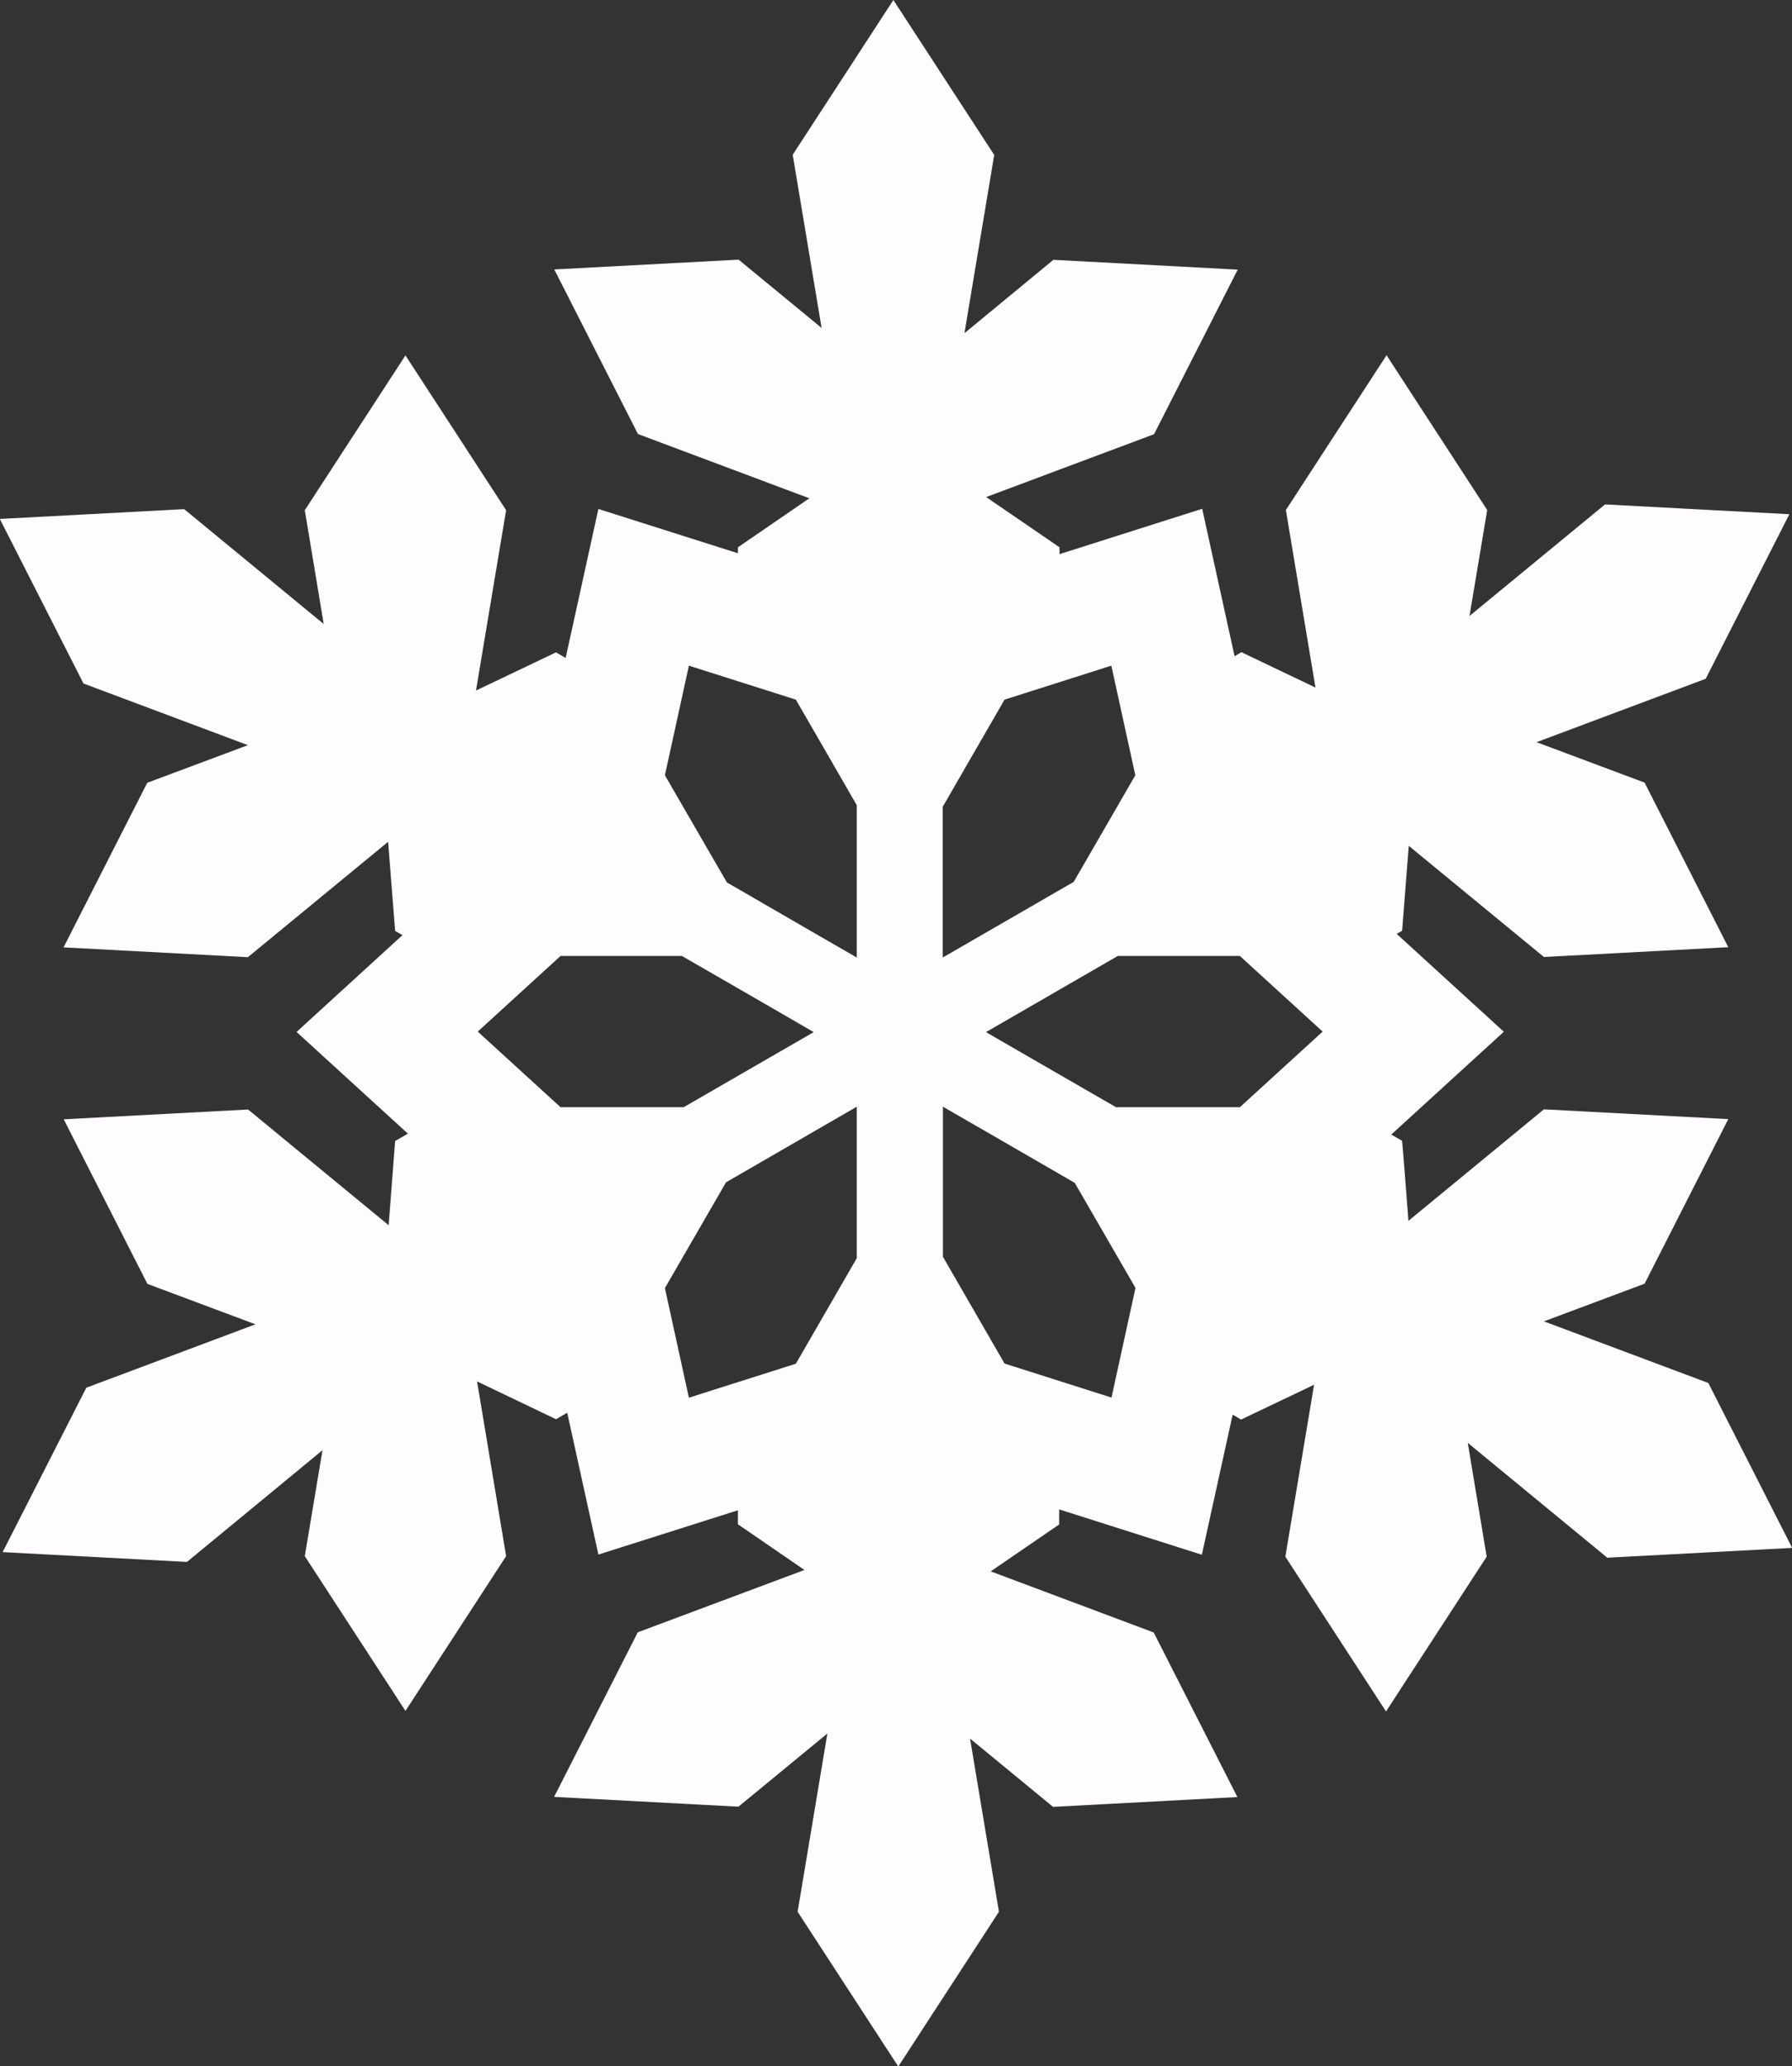
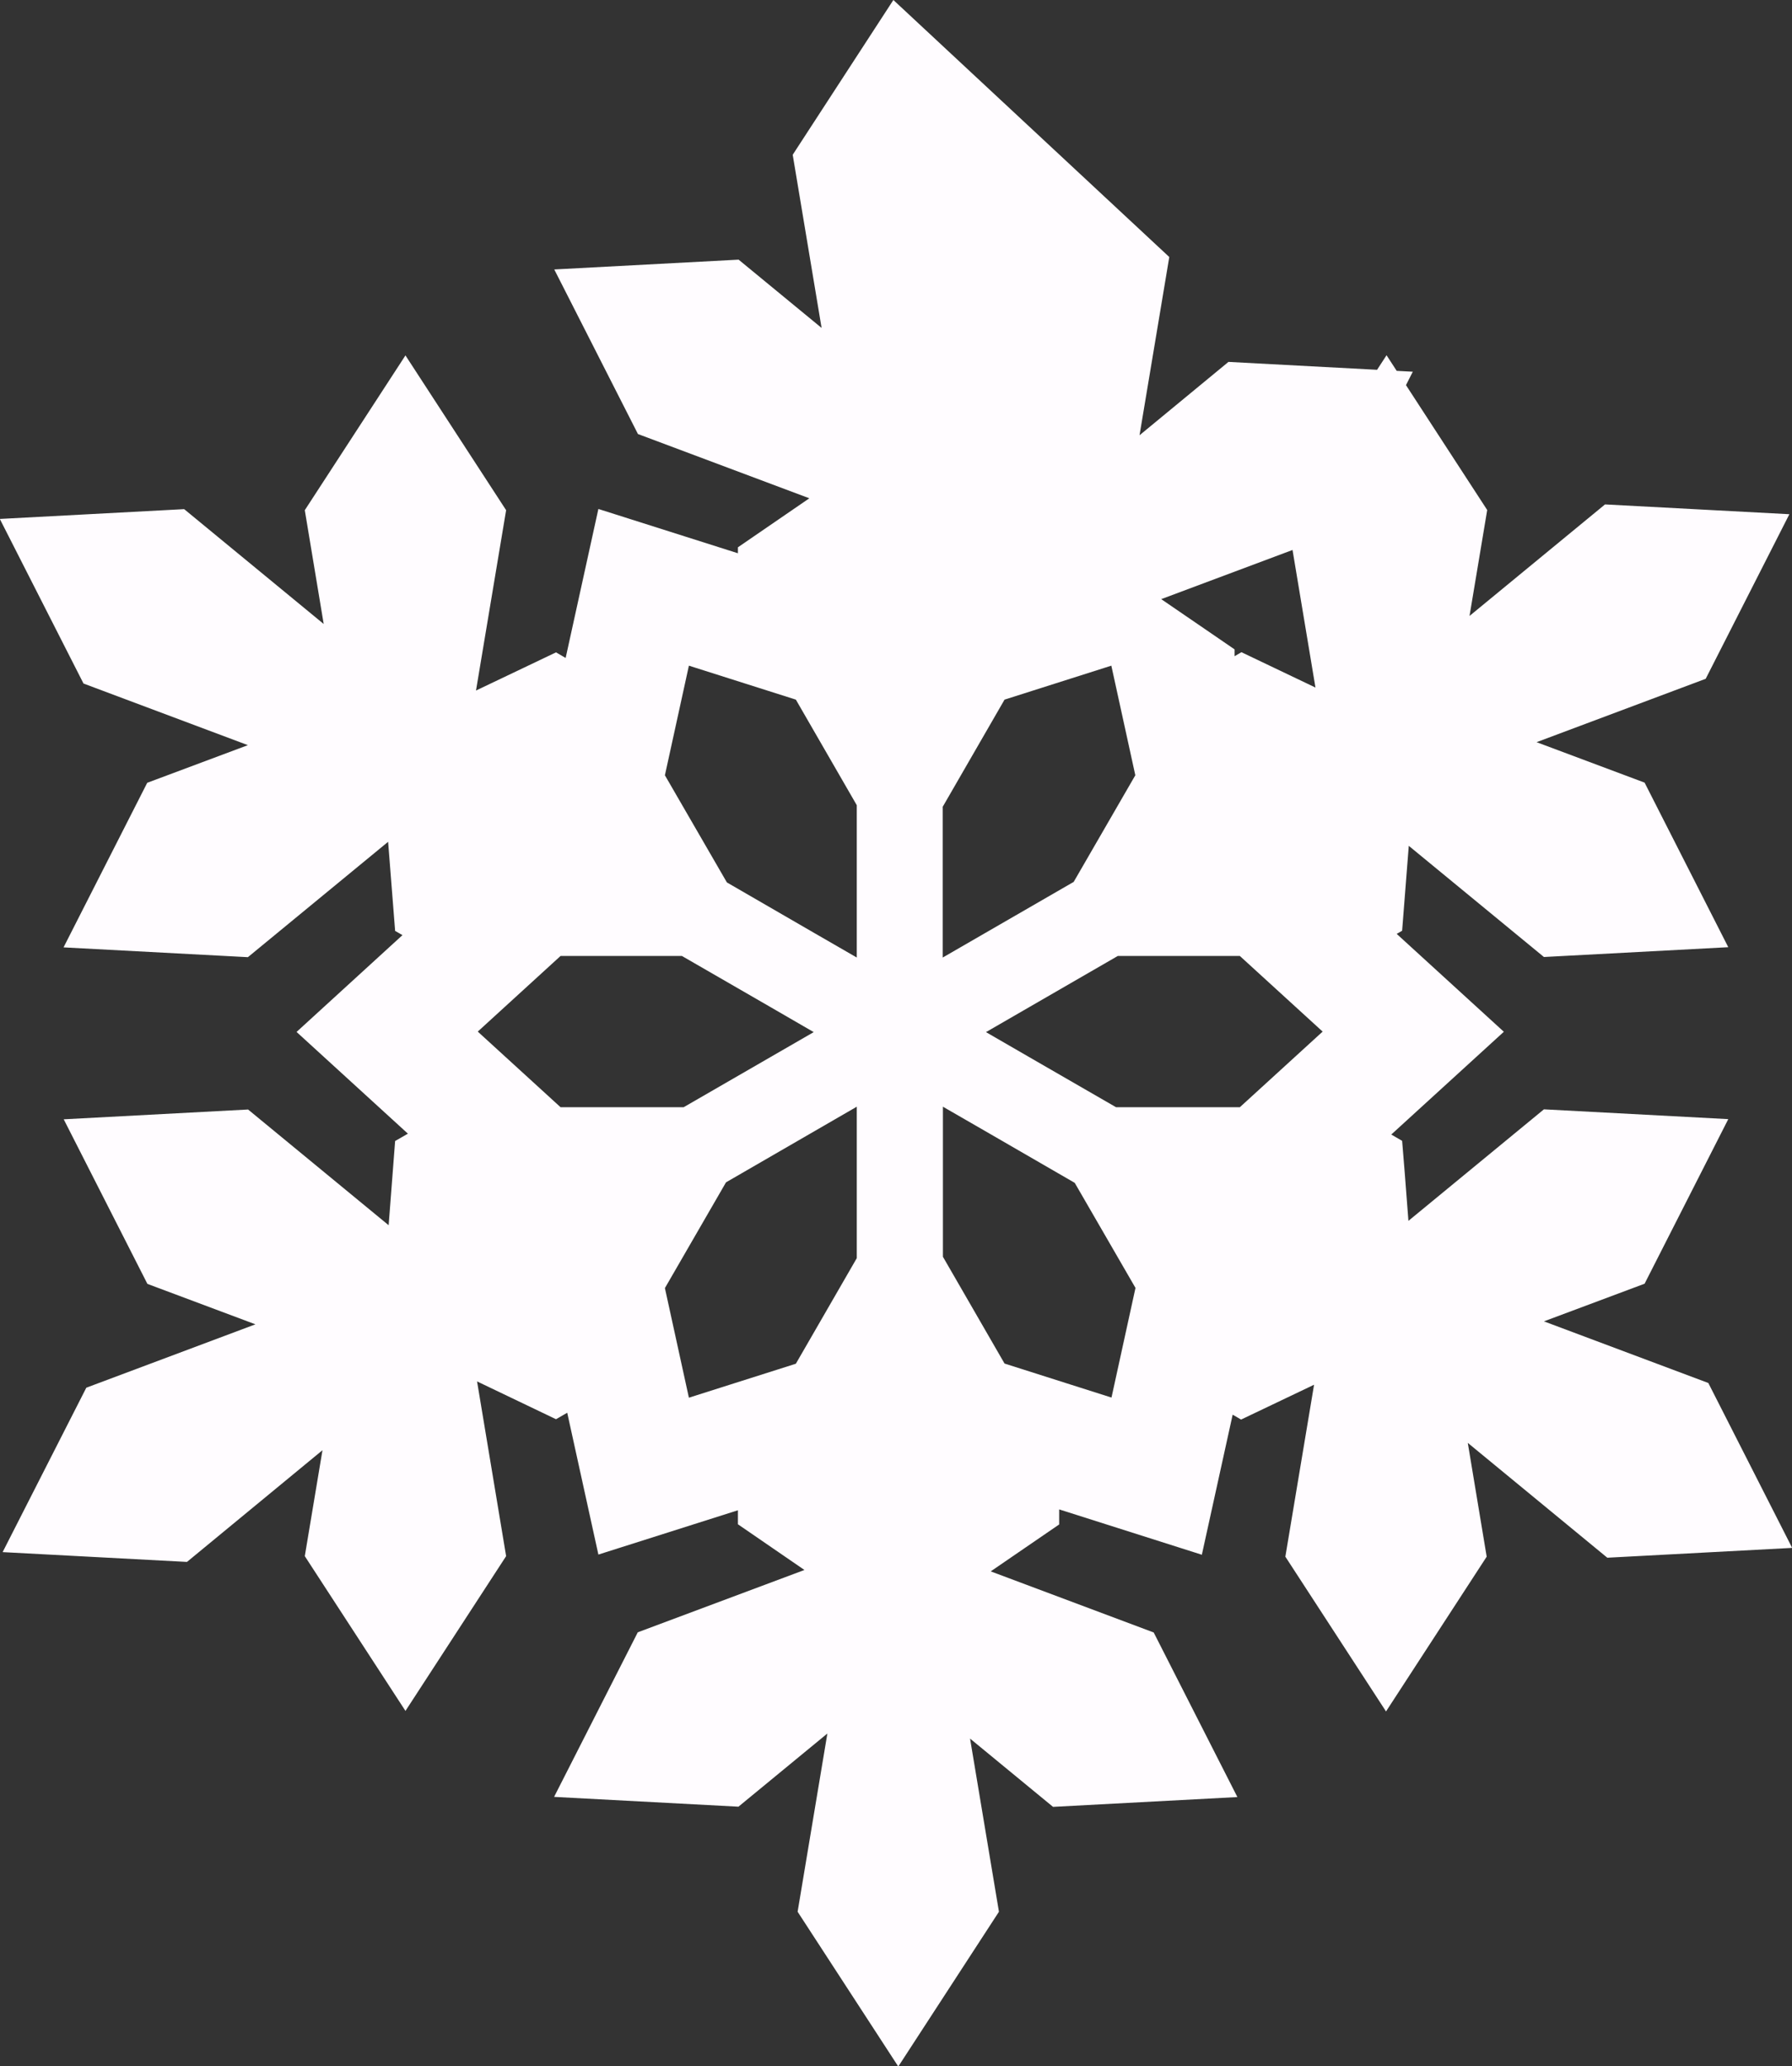
<svg xmlns="http://www.w3.org/2000/svg" id="_イラスト" data-name="イラスト" viewBox="0 0 102.36 118.02">
  <rect x="0" y="0" width="102.36" height="118.02" fill="#333333" stroke="none" />
  <defs>
    <style>
      .cls-1 {
        fill: #fffcff;
      }
    </style>
  </defs>
-   <path class="cls-1" d="m102.36,88.39l-4.78-9.4-9.39-3.52,5.75-2.15,4.78-9.4-10.53-.56-7.74,6.37c-.15-1.98-.29-3.79-.36-4.57-.15-.09-.36-.21-.62-.36l6.43-5.87-6.12-5.59c.12-.07.22-.13.31-.18.06-.81.22-2.76.38-4.85l7.72,6.35,10.53-.56-4.78-9.4-6.17-2.31,9.66-3.62,4.78-9.4-10.53-.56-7.74,6.37,1.01-6.05-5.75-8.84-5.75,8.84,1.69,10.14c-1.82-.87-3.51-1.68-4.23-2.02-.1.06-.23.14-.39.23l-1.85-8.42-8.15,2.59v-.39c-.69-.48-2.4-1.64-4.19-2.87l9.59-3.59,4.78-9.4-10.53-.56-5.08,4.19,1.7-10.18L51.03,0l-5.75,8.84,1.65,9.89-4.74-3.9-10.53.56,4.78,9.4,9.79,3.67c-1.75,1.2-3.4,2.33-4.08,2.8v.34l-7.97-2.53-1.87,8.51c-.23-.13-.42-.24-.55-.32-.76.36-2.61,1.25-4.57,2.18l1.72-10.3-5.75-8.84-5.75,8.84,1.08,6.5-7.97-6.56-10.53.56,4.78,9.4,9.39,3.52-5.75,2.15-4.78,9.4,10.53.56,8.01-6.59c.17,2.17.33,4.24.4,5.09.11.06.25.14.42.24l-6.05,5.53,6.36,5.81c-.31.18-.56.32-.73.42-.06.81-.21,2.74-.37,4.81l-8.03-6.61-10.53.56,4.78,9.4,6.17,2.31-9.66,3.62L.15,88.65l10.53.56,7.74-6.38-1.01,6.05,5.75,8.84,5.75-8.84-1.66-9.98c1.93.92,3.76,1.8,4.51,2.16.15-.09.37-.21.64-.37l1.78,8.1,7.97-2.53v.8c.64.44,2.16,1.48,3.8,2.61l-9.52,3.56-4.78,9.4,10.53.56,5.08-4.18-1.7,10.18,5.75,8.84,5.75-8.84-1.65-9.89,4.74,3.9,10.53-.56-4.78-9.4-9.31-3.49c1.69-1.16,3.25-2.23,3.91-2.68v-.86l8.15,2.59,1.76-8c.2.11.36.21.48.28.71-.34,2.37-1.13,4.17-1.99l-1.64,9.82,5.75,8.84,5.75-8.84-1.08-6.5,7.97,6.56,10.53-.56Zm-70.34-25.15l-4.73-4.32,4.73-4.32h6.93c3.39,1.95,7.53,4.35,7.53,4.35,0,0-4.06,2.34-7.43,4.29h-7.03Zm16.92,8.62l-3.48,6.03-6.11,1.94-1.37-6.26,3.49-6.04c3.37-1.95,7.47-4.32,7.47-4.32v8.64Zm0-17.17s-4.06-2.34-7.42-4.29l-3.54-6.12,1.37-6.26,6.11,1.94,3.48,6.03c0,3.91,0,8.7,0,8.7Zm4.92-8.63l3.52-6.1,6.1-1.94,1.37,6.26-3.52,6.09c-3.38,1.95-7.48,4.32-7.48,4.32v-8.63Zm9.62,33.76l-6.1-1.94-3.52-6.1v-8.57s4.15,2.39,7.53,4.35l3.47,6-1.37,6.26Zm7.34-16.58h-7.07c-3.37-1.94-7.43-4.29-7.43-4.29,0,0,4.14-2.39,7.53-4.35h6.97l4.73,4.32-4.73,4.32Z" />
+   <path class="cls-1" d="m102.36,88.39l-4.78-9.4-9.39-3.52,5.75-2.15,4.78-9.4-10.53-.56-7.74,6.37c-.15-1.98-.29-3.79-.36-4.57-.15-.09-.36-.21-.62-.36l6.43-5.87-6.12-5.59c.12-.07.22-.13.31-.18.06-.81.22-2.76.38-4.85l7.72,6.35,10.53-.56-4.78-9.4-6.17-2.31,9.66-3.62,4.78-9.4-10.53-.56-7.74,6.37,1.01-6.05-5.75-8.84-5.75,8.84,1.69,10.14c-1.82-.87-3.51-1.68-4.23-2.02-.1.06-.23.14-.39.23v-.39c-.69-.48-2.4-1.64-4.19-2.87l9.59-3.59,4.78-9.4-10.53-.56-5.08,4.19,1.7-10.18L51.03,0l-5.75,8.84,1.65,9.89-4.74-3.9-10.53.56,4.78,9.4,9.79,3.67c-1.75,1.2-3.4,2.33-4.08,2.8v.34l-7.97-2.53-1.87,8.51c-.23-.13-.42-.24-.55-.32-.76.36-2.61,1.25-4.57,2.18l1.72-10.3-5.75-8.84-5.75,8.84,1.08,6.5-7.97-6.56-10.53.56,4.78,9.4,9.39,3.52-5.75,2.15-4.78,9.4,10.53.56,8.01-6.59c.17,2.17.33,4.24.4,5.09.11.06.25.14.42.24l-6.05,5.53,6.36,5.81c-.31.18-.56.32-.73.42-.06.81-.21,2.74-.37,4.81l-8.03-6.61-10.53.56,4.78,9.4,6.17,2.31-9.66,3.62L.15,88.65l10.53.56,7.74-6.38-1.01,6.05,5.75,8.84,5.75-8.84-1.66-9.98c1.93.92,3.76,1.8,4.51,2.16.15-.09.37-.21.64-.37l1.78,8.1,7.97-2.53v.8c.64.44,2.16,1.48,3.8,2.61l-9.52,3.56-4.78,9.4,10.53.56,5.08-4.18-1.7,10.18,5.75,8.84,5.75-8.84-1.65-9.89,4.74,3.9,10.53-.56-4.78-9.4-9.31-3.49c1.69-1.16,3.25-2.23,3.91-2.68v-.86l8.15,2.59,1.76-8c.2.11.36.21.48.28.71-.34,2.37-1.13,4.17-1.99l-1.64,9.82,5.75,8.84,5.75-8.84-1.08-6.5,7.97,6.56,10.53-.56Zm-70.34-25.15l-4.73-4.32,4.73-4.32h6.93c3.39,1.95,7.53,4.35,7.53,4.35,0,0-4.06,2.34-7.43,4.29h-7.03Zm16.92,8.62l-3.48,6.03-6.11,1.94-1.37-6.26,3.49-6.04c3.37-1.95,7.47-4.32,7.47-4.32v8.64Zm0-17.17s-4.06-2.34-7.42-4.29l-3.54-6.12,1.37-6.26,6.11,1.94,3.48,6.03c0,3.91,0,8.7,0,8.7Zm4.92-8.63l3.52-6.1,6.1-1.94,1.37,6.26-3.52,6.09c-3.38,1.95-7.48,4.32-7.48,4.32v-8.63Zm9.62,33.76l-6.1-1.94-3.52-6.1v-8.57s4.15,2.39,7.53,4.35l3.47,6-1.37,6.26Zm7.34-16.58h-7.07c-3.37-1.94-7.43-4.29-7.43-4.29,0,0,4.14-2.39,7.53-4.35h6.97l4.73,4.32-4.73,4.32Z" />
</svg>